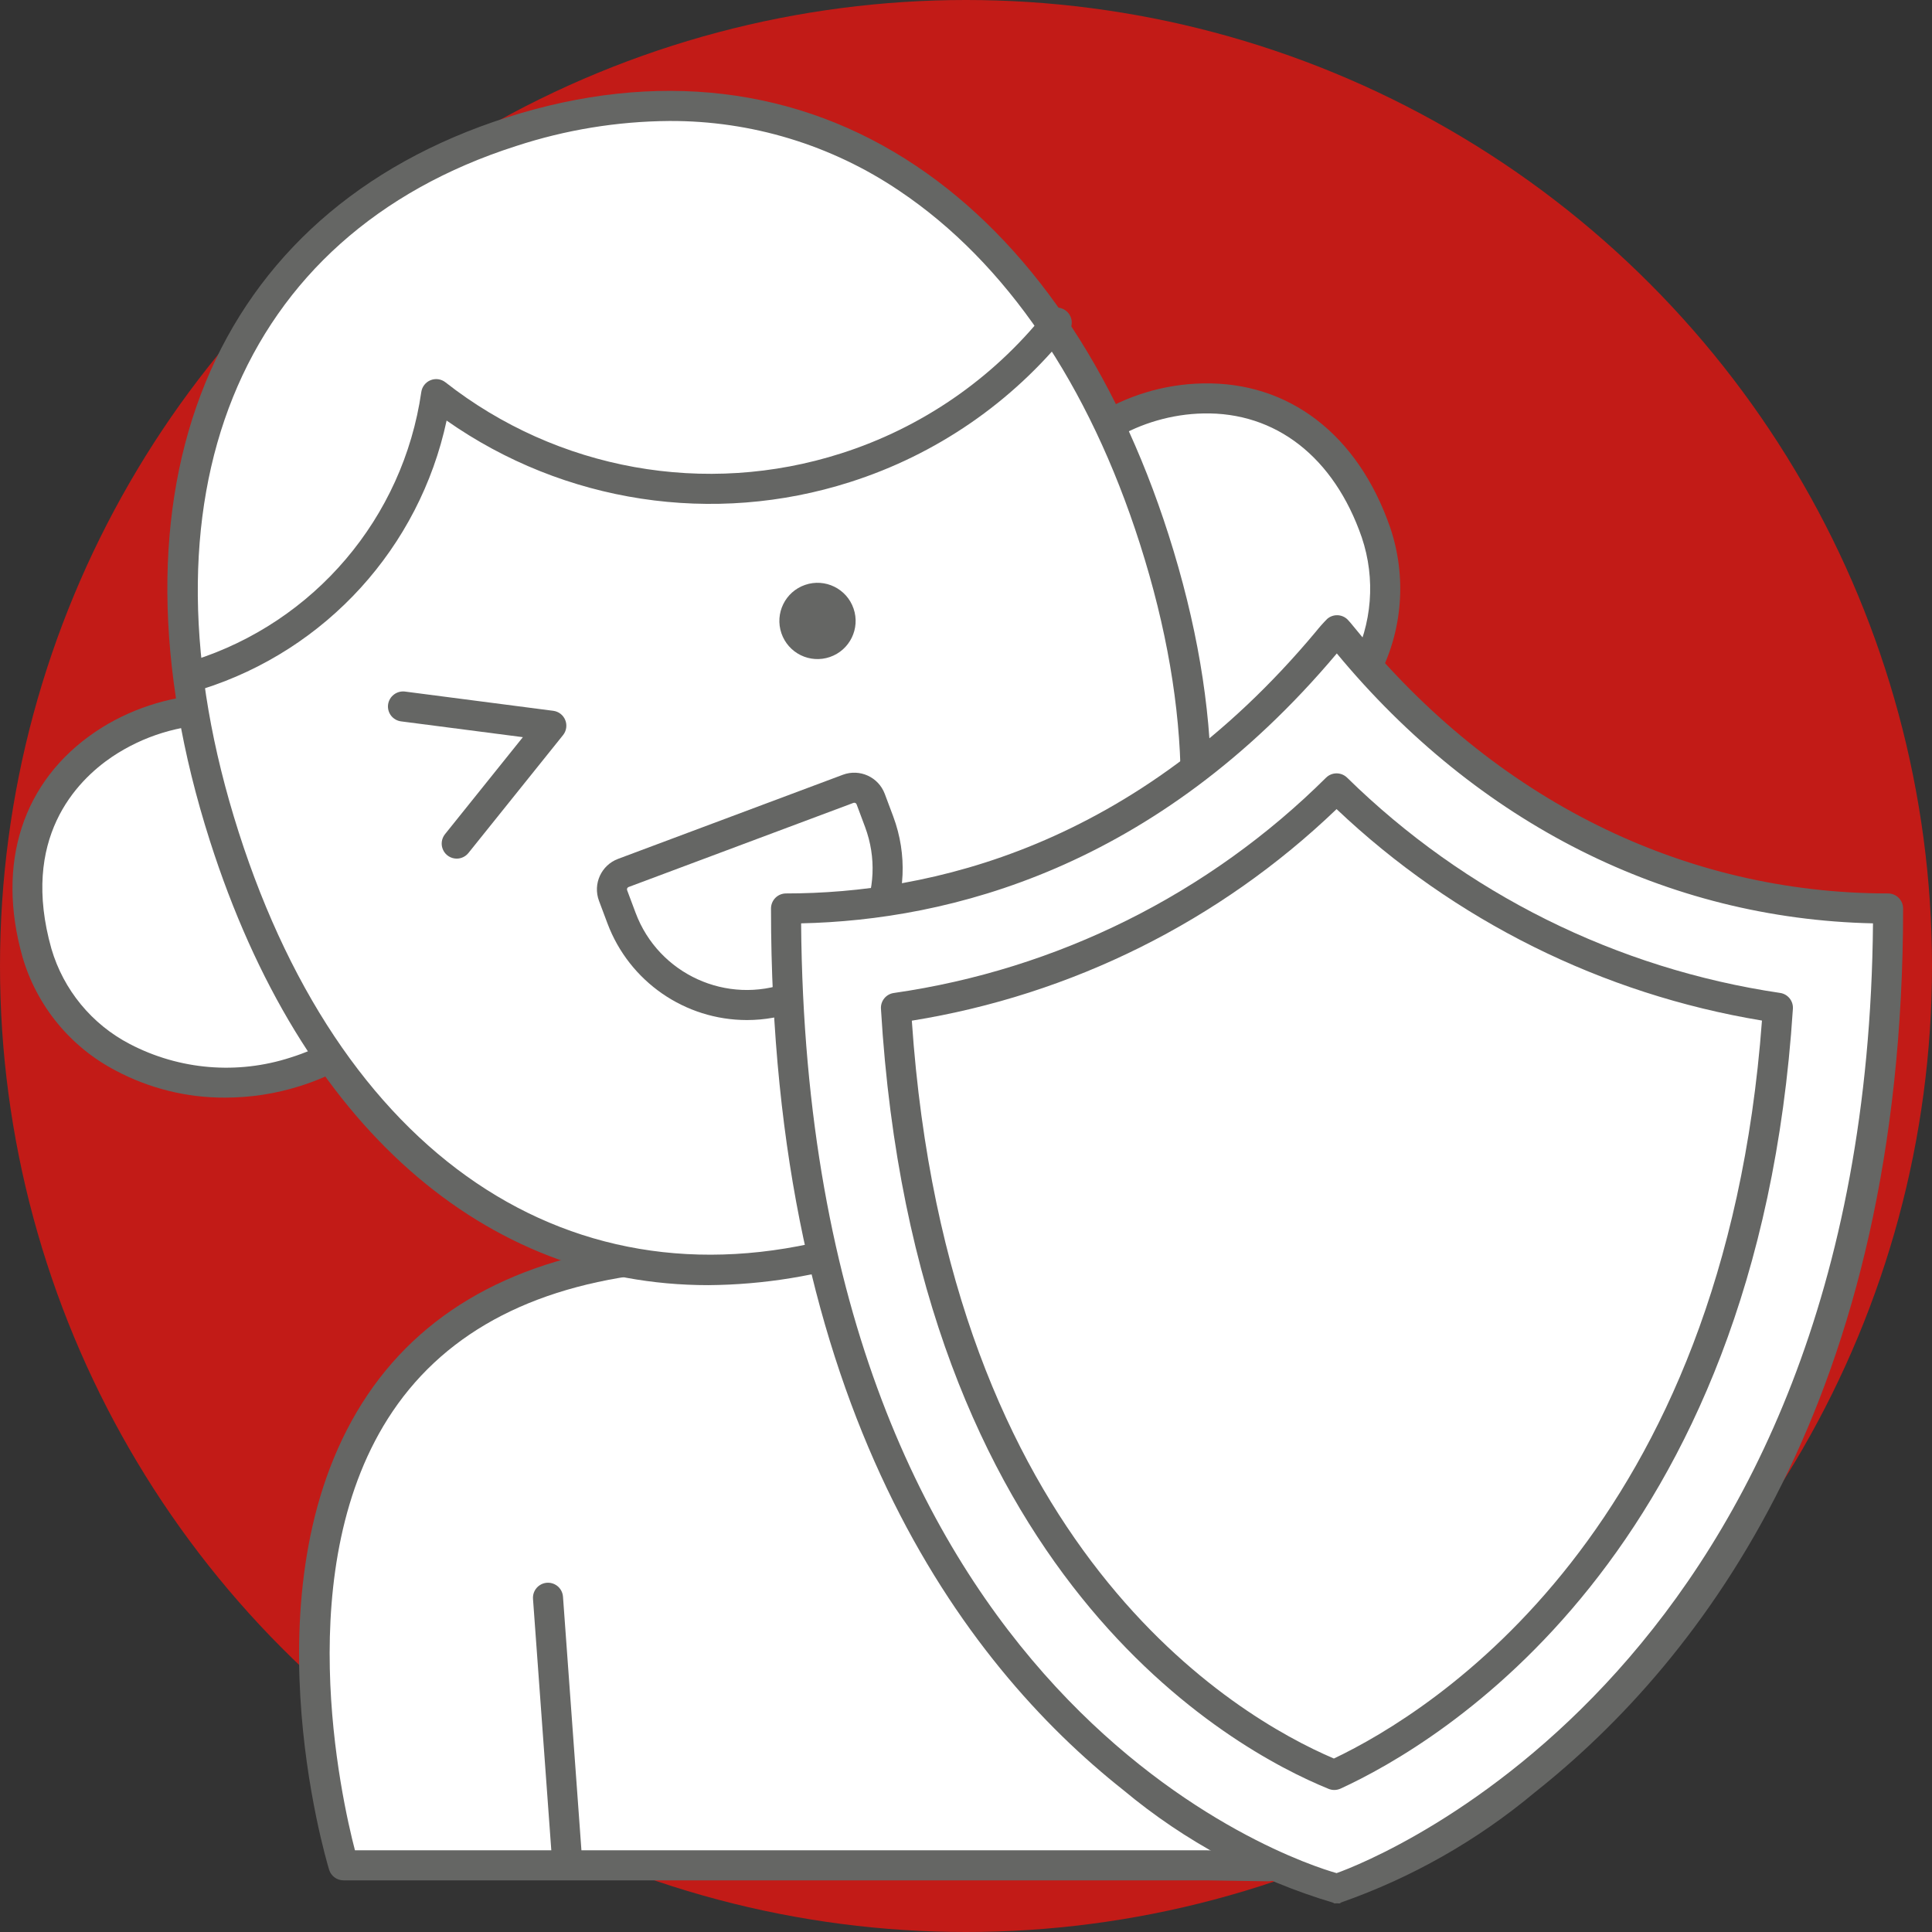
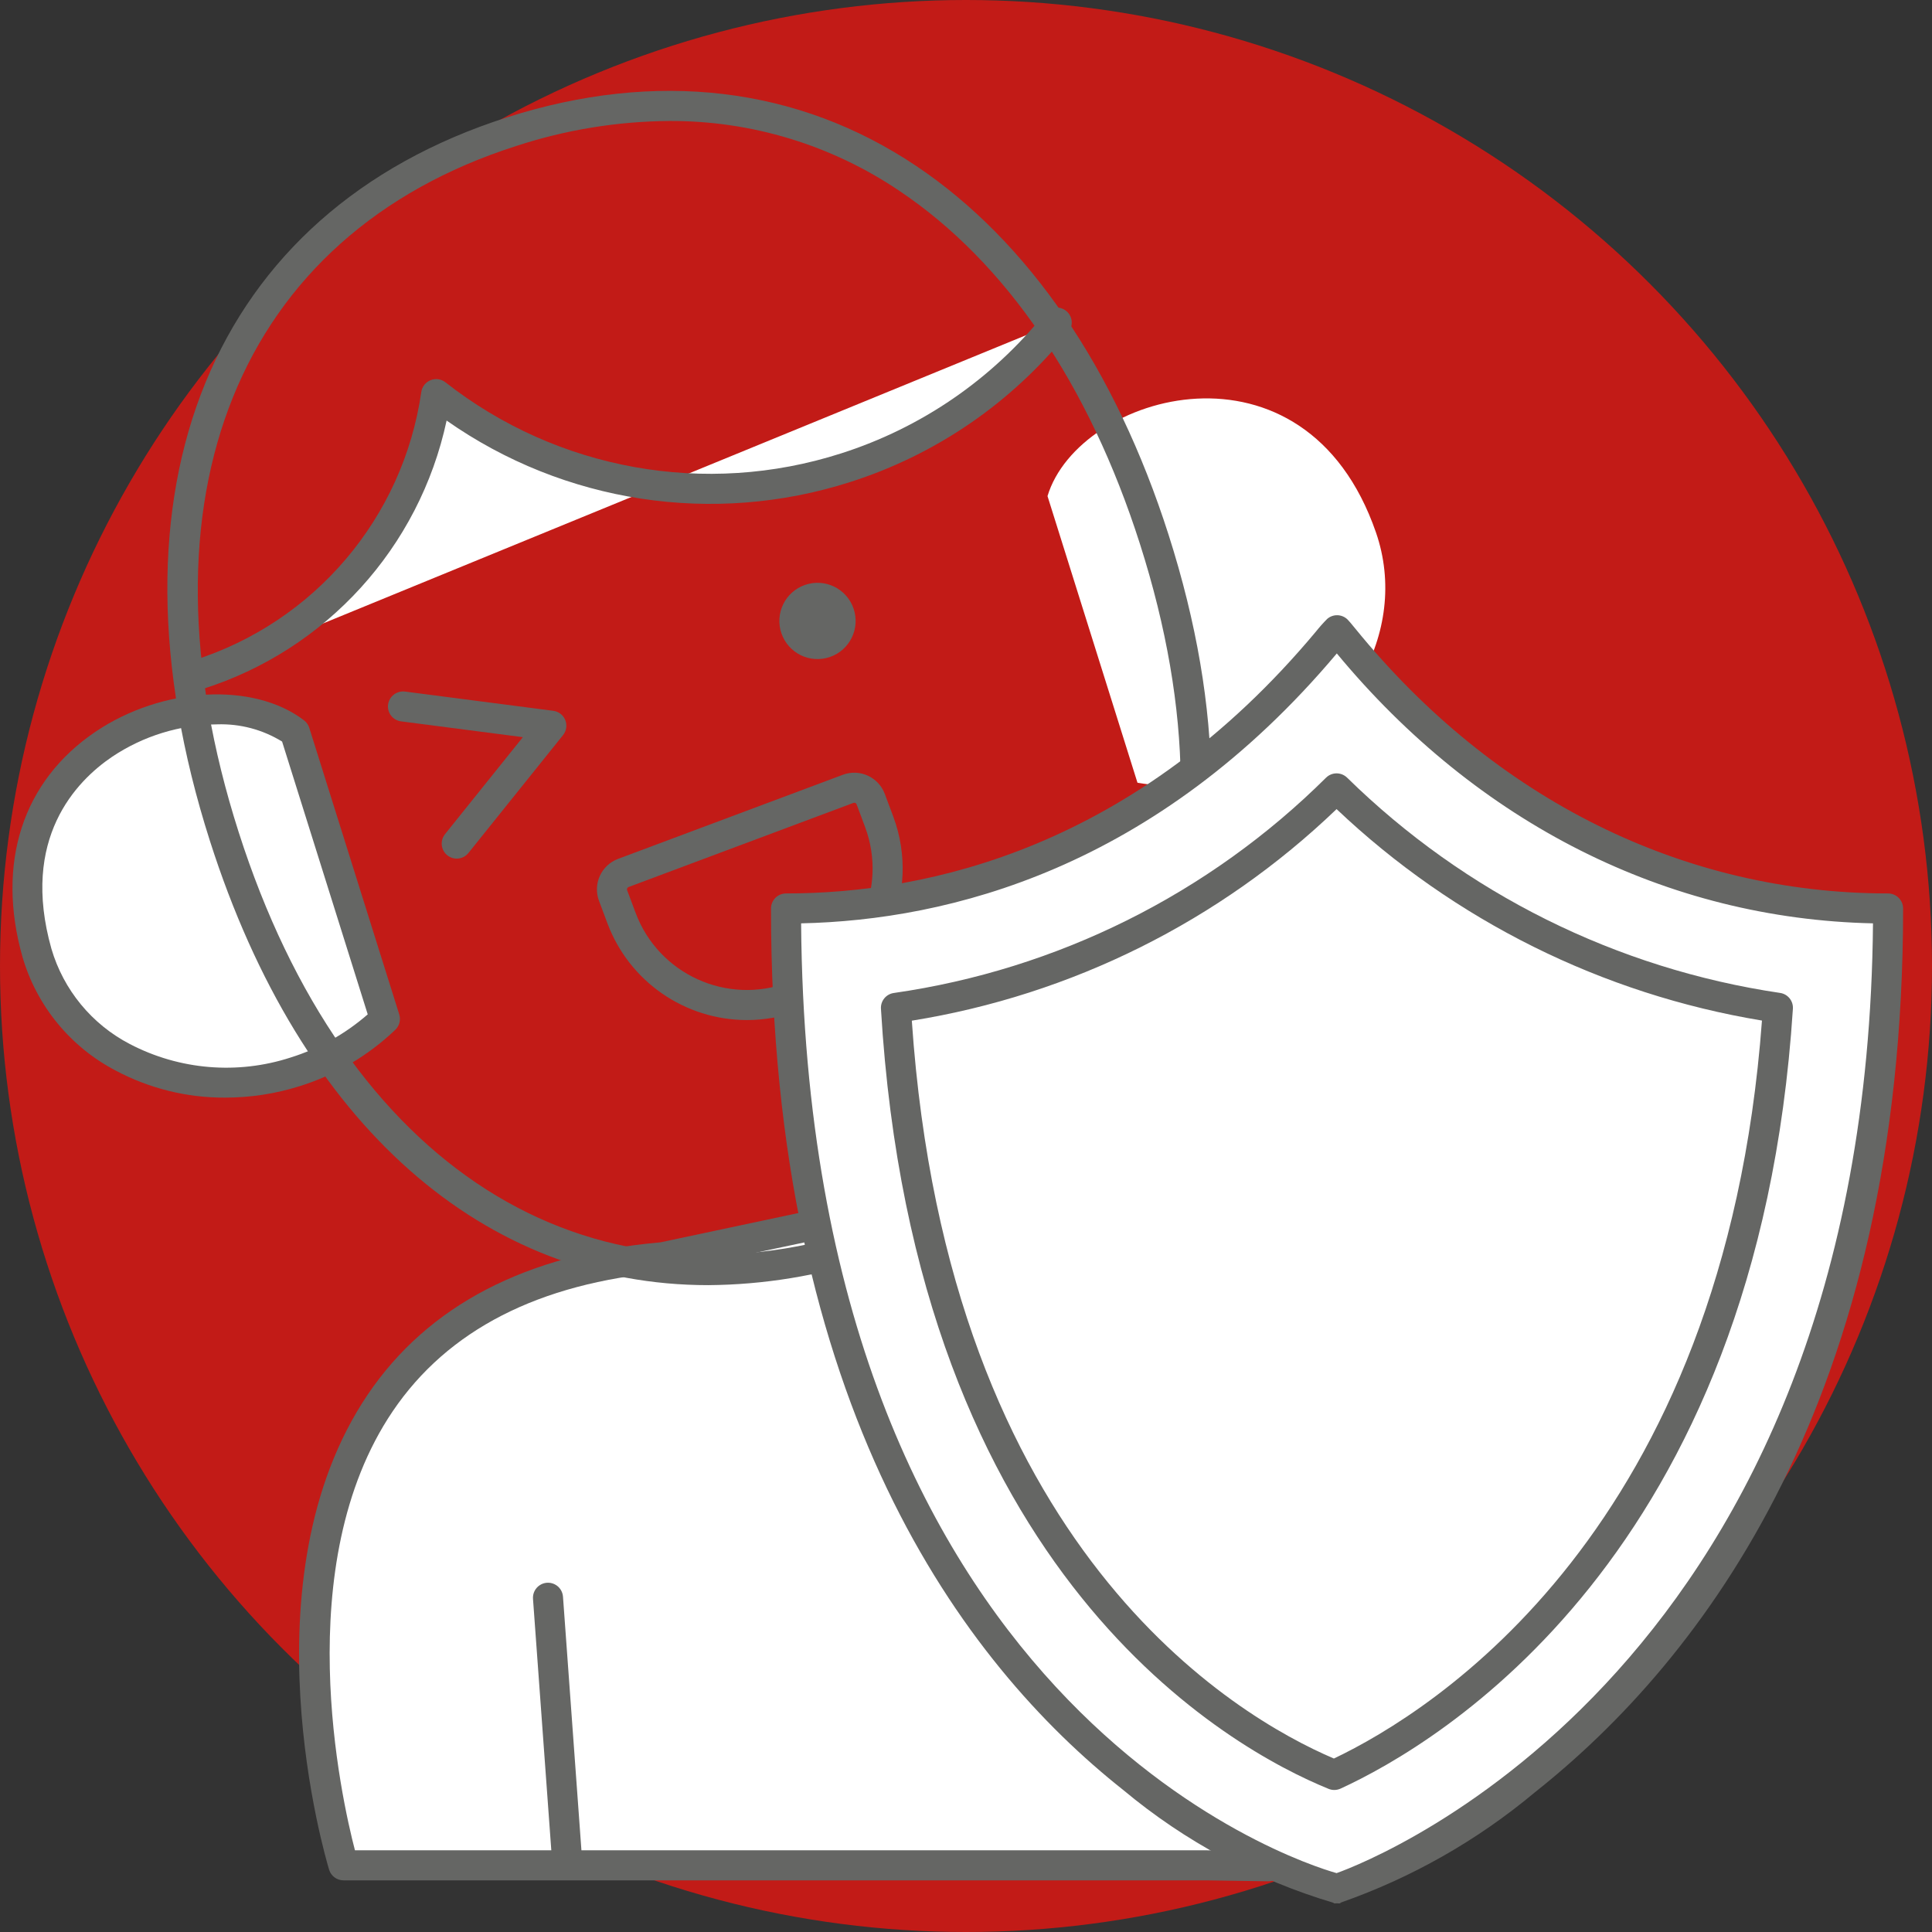
<svg xmlns="http://www.w3.org/2000/svg" width="90" height="90" viewBox="0 0 90 90" fill="none">
  <rect x="0" y="0" width="90" height="90" fill="#333333" stroke="none" />
  <circle cx="45" cy="45" r="45" fill="#C21B17" />
  <path d="M59.085 55.192C56.785 54.873 54.269 54.544 51.457 54.192L30.826 58.57C8.02 60.578 16.001 86.893 16.001 86.893H56.195L59.085 86.938L59.085 55.192Z" fill="white" />
  <path fill-rule="evenodd" clip-rule="evenodd" d="M59.074 87.638H59.085L59.085 87.638C59.27 87.638 59.449 87.564 59.58 87.433C59.711 87.302 59.785 87.124 59.785 86.938V55.193C59.785 54.843 59.527 54.547 59.181 54.499C56.88 54.18 54.36 53.85 51.545 53.498C51.467 53.488 51.389 53.492 51.312 53.508L30.765 57.873C24.527 58.422 19.939 60.808 17.131 64.964C11.322 73.56 15.165 86.548 15.331 87.097C15.421 87.392 15.693 87.594 16.001 87.594H56.184L59.074 87.638ZM56.195 86.194H16.535C15.899 83.755 13.463 72.893 18.291 65.747C20.852 61.958 25.09 59.779 30.972 59.255L51.488 54.902C54.006 55.217 56.286 55.514 58.385 55.803V86.227L56.195 86.194Z" fill="#656664" />
  <path d="M25.528 74.429L26.411 86.571L25.528 74.429Z" fill="white" />
  <path d="M26.41 87.271C26.044 87.27 25.739 86.987 25.713 86.621L24.829 74.48C24.811 74.23 24.928 73.99 25.135 73.85C25.342 73.709 25.608 73.69 25.833 73.799C26.058 73.908 26.208 74.129 26.226 74.378L27.109 86.52C27.137 86.905 26.847 87.241 26.462 87.269C26.445 87.27 26.427 87.271 26.41 87.271Z" fill="#656664" />
  <path d="M13.739 34.114C9.718 31.024 -1.024 34.651 1.721 44.387C3.053 49.114 8.578 51.554 13.751 49.93C15.316 49.444 16.747 48.601 17.931 47.467L13.739 34.114Z" fill="white" />
  <path fill-rule="evenodd" clip-rule="evenodd" d="M5.385 49.869C6.957 50.707 8.712 51.141 10.493 51.132C11.669 51.131 12.838 50.951 13.96 50.598C15.628 50.077 17.153 49.178 18.416 47.971C18.607 47.787 18.678 47.511 18.599 47.258L14.407 33.904C14.364 33.767 14.28 33.646 14.166 33.559C11.818 31.756 7.546 31.989 4.44 34.093C1.052 36.387 -0.185 40.208 1.047 44.577C1.712 46.858 3.279 48.77 5.385 49.869ZM5.225 35.252C6.673 34.284 8.373 33.76 10.115 33.743C11.18 33.707 12.233 33.986 13.141 34.545L17.13 47.253C16.086 48.164 14.864 48.848 13.541 49.262C11.062 50.068 8.363 49.843 6.051 48.637C4.278 47.717 2.958 46.113 2.395 44.197C0.947 39.062 3.546 36.389 5.225 35.252Z" fill="#656664" />
  <path d="M48.797 23.11C50.245 18.303 60.797 15.246 64.099 24.807C65.703 29.449 62.698 34.566 57.685 36.139C56.168 36.62 54.557 36.731 52.988 36.463L48.797 23.11Z" fill="white" />
-   <path fill-rule="evenodd" clip-rule="evenodd" d="M52.869 37.153C53.458 37.254 54.055 37.305 54.654 37.305C55.753 37.304 56.846 37.137 57.895 36.807C60.632 35.964 62.914 34.055 64.229 31.511C65.343 29.369 65.535 26.865 64.761 24.578C63.257 20.227 60.027 17.77 56.019 17.861C52.365 17.934 48.971 20.104 48.126 22.908C48.086 23.042 48.086 23.186 48.128 23.32L52.32 36.672C52.398 36.923 52.61 37.108 52.869 37.153ZM57.475 35.471C56.199 35.873 54.852 35.997 53.524 35.835L49.532 23.116C50.305 20.996 53.114 19.319 56.047 19.26C59.429 19.183 62.146 21.297 63.437 25.035C64.087 26.965 63.922 29.076 62.979 30.88C61.835 33.087 59.852 34.742 57.475 35.471Z" fill="#656664" />
-   <path d="M53.769 25.122C48.979 10.134 37.948 1.623 23.826 6.138C9.707 10.651 5.659 23.982 10.449 38.97C15.24 53.958 26.27 62.467 40.39 57.955C54.511 53.441 58.56 40.11 53.769 25.122Z" fill="white" />
  <path fill-rule="evenodd" clip-rule="evenodd" d="M9.782 39.182C14.026 52.458 22.577 59.868 32.993 59.867C35.579 59.848 38.146 59.428 40.603 58.622C54.375 54.219 59.675 41.301 54.436 24.909C51.963 17.173 47.901 11.234 42.687 7.735C37.164 4.029 30.569 3.248 23.613 5.47C9.843 9.873 4.543 22.791 9.782 39.182ZM24.039 6.804C26.343 6.048 28.749 5.654 31.173 5.636V5.636C34.998 5.617 38.739 6.754 41.907 8.898C46.856 12.219 50.727 17.902 53.102 25.335C58.078 40.905 53.126 53.149 40.177 57.288C27.226 61.426 16.092 54.325 11.116 38.757C6.14 23.187 11.092 10.944 24.039 6.804Z" fill="#656664" />
  <path d="M9.21 31.436C15.104 29.552 19.412 24.48 20.319 18.36C25.712 22.596 32.854 23.882 39.385 21.791C43.261 20.557 46.685 18.205 49.226 15.029" fill="white" />
  <path d="M9.21 32.136C8.865 32.136 8.572 31.885 8.519 31.544C8.466 31.204 8.668 30.875 8.997 30.77C14.648 28.985 18.779 24.123 19.626 18.257C19.663 18.011 19.828 17.802 20.059 17.71C20.291 17.617 20.554 17.655 20.75 17.809C25.962 21.899 32.861 23.141 39.172 21.124C42.916 19.932 46.224 17.659 48.679 14.591C48.921 14.289 49.362 14.24 49.664 14.482C49.966 14.723 50.015 15.164 49.773 15.466C47.146 18.749 43.606 21.182 39.599 22.457C33.231 24.494 26.276 23.433 20.805 19.591C19.538 25.505 15.191 30.283 9.423 32.103C9.355 32.125 9.283 32.136 9.21 32.136Z" fill="#656664" />
  <path d="M36.402 29.502C36.084 28.574 36.578 27.564 37.506 27.246C38.434 26.927 39.444 27.421 39.762 28.349C40.081 29.277 39.587 30.287 38.659 30.606C38.213 30.759 37.725 30.729 37.302 30.522C36.879 30.315 36.555 29.948 36.402 29.502Z" fill="#656664" />
-   <path d="M18.772 32.91L25.683 33.806L21.275 39.298" fill="white" />
  <path d="M21.274 39.998C21.005 39.997 20.76 39.843 20.644 39.6C20.528 39.357 20.561 39.07 20.729 38.86L24.357 34.34L18.682 33.604C18.498 33.58 18.331 33.484 18.217 33.337C18.104 33.19 18.054 33.004 18.078 32.82C18.131 32.438 18.48 32.17 18.862 32.215L25.773 33.112C26.024 33.144 26.238 33.309 26.332 33.544C26.427 33.779 26.387 34.047 26.229 34.244L21.821 39.736C21.688 39.901 21.487 39.998 21.274 39.998Z" fill="#656664" />
  <path fill-rule="evenodd" clip-rule="evenodd" d="M28.298 43.016C29.315 45.724 31.903 47.517 34.796 47.518C35.622 47.518 36.442 47.369 37.216 47.078L37.549 46.954C41.13 45.609 42.947 41.62 41.611 38.036L41.215 36.979C40.92 36.196 40.048 35.799 39.265 36.091L28.791 40.01C28.008 40.304 27.611 41.176 27.902 41.96L28.298 43.016ZM39.755 37.402C39.768 37.397 39.782 37.395 39.796 37.395C39.844 37.395 39.887 37.424 39.904 37.469L40.299 38.526C41.365 41.386 39.916 44.569 37.059 45.642L36.726 45.767C33.866 46.834 30.681 45.384 29.61 42.526L29.214 41.469C29.192 41.41 29.222 41.343 29.281 41.321L39.755 37.402Z" fill="#656664" />
  <path d="M87.954 42.32C71.495 42.32 62.951 30.017 62.285 29.359C61.557 29.991 53.075 42.32 36.616 42.32C36.616 81.33 62.111 88.022 62.285 87.98C62.459 88.022 87.954 79.662 87.954 42.32Z" fill="white" />
  <path fill-rule="evenodd" clip-rule="evenodd" d="M62.276 88.663C62.307 88.667 62.339 88.669 62.371 88.669C62.396 88.669 62.421 88.667 62.446 88.662L62.439 88.636C65.744 87.483 68.813 85.741 71.498 83.495C79.324 77.293 88.654 65.115 88.654 42.321C88.654 42.135 88.58 41.957 88.449 41.825C88.317 41.694 88.139 41.62 87.954 41.62C78.426 41.62 69.618 37.245 63.151 29.302C62.965 29.073 62.839 28.923 62.776 28.861C62.516 28.604 62.101 28.591 61.826 28.831C61.64 29.018 61.465 29.215 61.301 29.421C52.881 39.504 43.23 41.62 36.616 41.62C36.431 41.62 36.252 41.694 36.121 41.825C35.99 41.957 35.916 42.135 35.916 42.321C35.916 65.528 44.841 77.463 52.33 83.389C55.204 85.789 58.539 87.577 62.129 88.643L62.124 88.662C62.175 88.67 62.226 88.671 62.276 88.663ZM62.263 87.257C60.374 86.727 37.605 79.41 37.319 43.013C44.172 42.865 53.824 40.486 62.274 30.44C68.832 38.362 77.666 42.806 87.251 43.013C86.95 77.588 64.098 86.608 62.263 87.257Z" fill="#656664" />
  <path fill-rule="evenodd" clip-rule="evenodd" d="M61.891 83.332C61.975 83.366 62.065 83.384 62.155 83.384C62.256 83.384 62.355 83.362 62.447 83.321C66.975 81.243 81.878 72.487 83.52 46.992C83.544 46.627 83.283 46.305 82.921 46.254C75.305 45.127 68.243 41.615 62.749 36.222C62.478 35.961 62.049 35.961 61.778 36.222C56.319 41.645 49.257 45.164 41.639 46.257C41.278 46.307 41.016 46.627 41.038 46.992C42.609 73.469 57.396 81.501 61.891 83.332ZM62.138 81.919C57.573 79.972 44.158 72.17 42.476 47.547C49.921 46.35 56.823 42.912 62.263 37.691C67.737 42.88 74.638 46.311 82.079 47.542C80.32 71.276 66.746 79.725 62.138 81.919Z" fill="#656664" />
</svg>